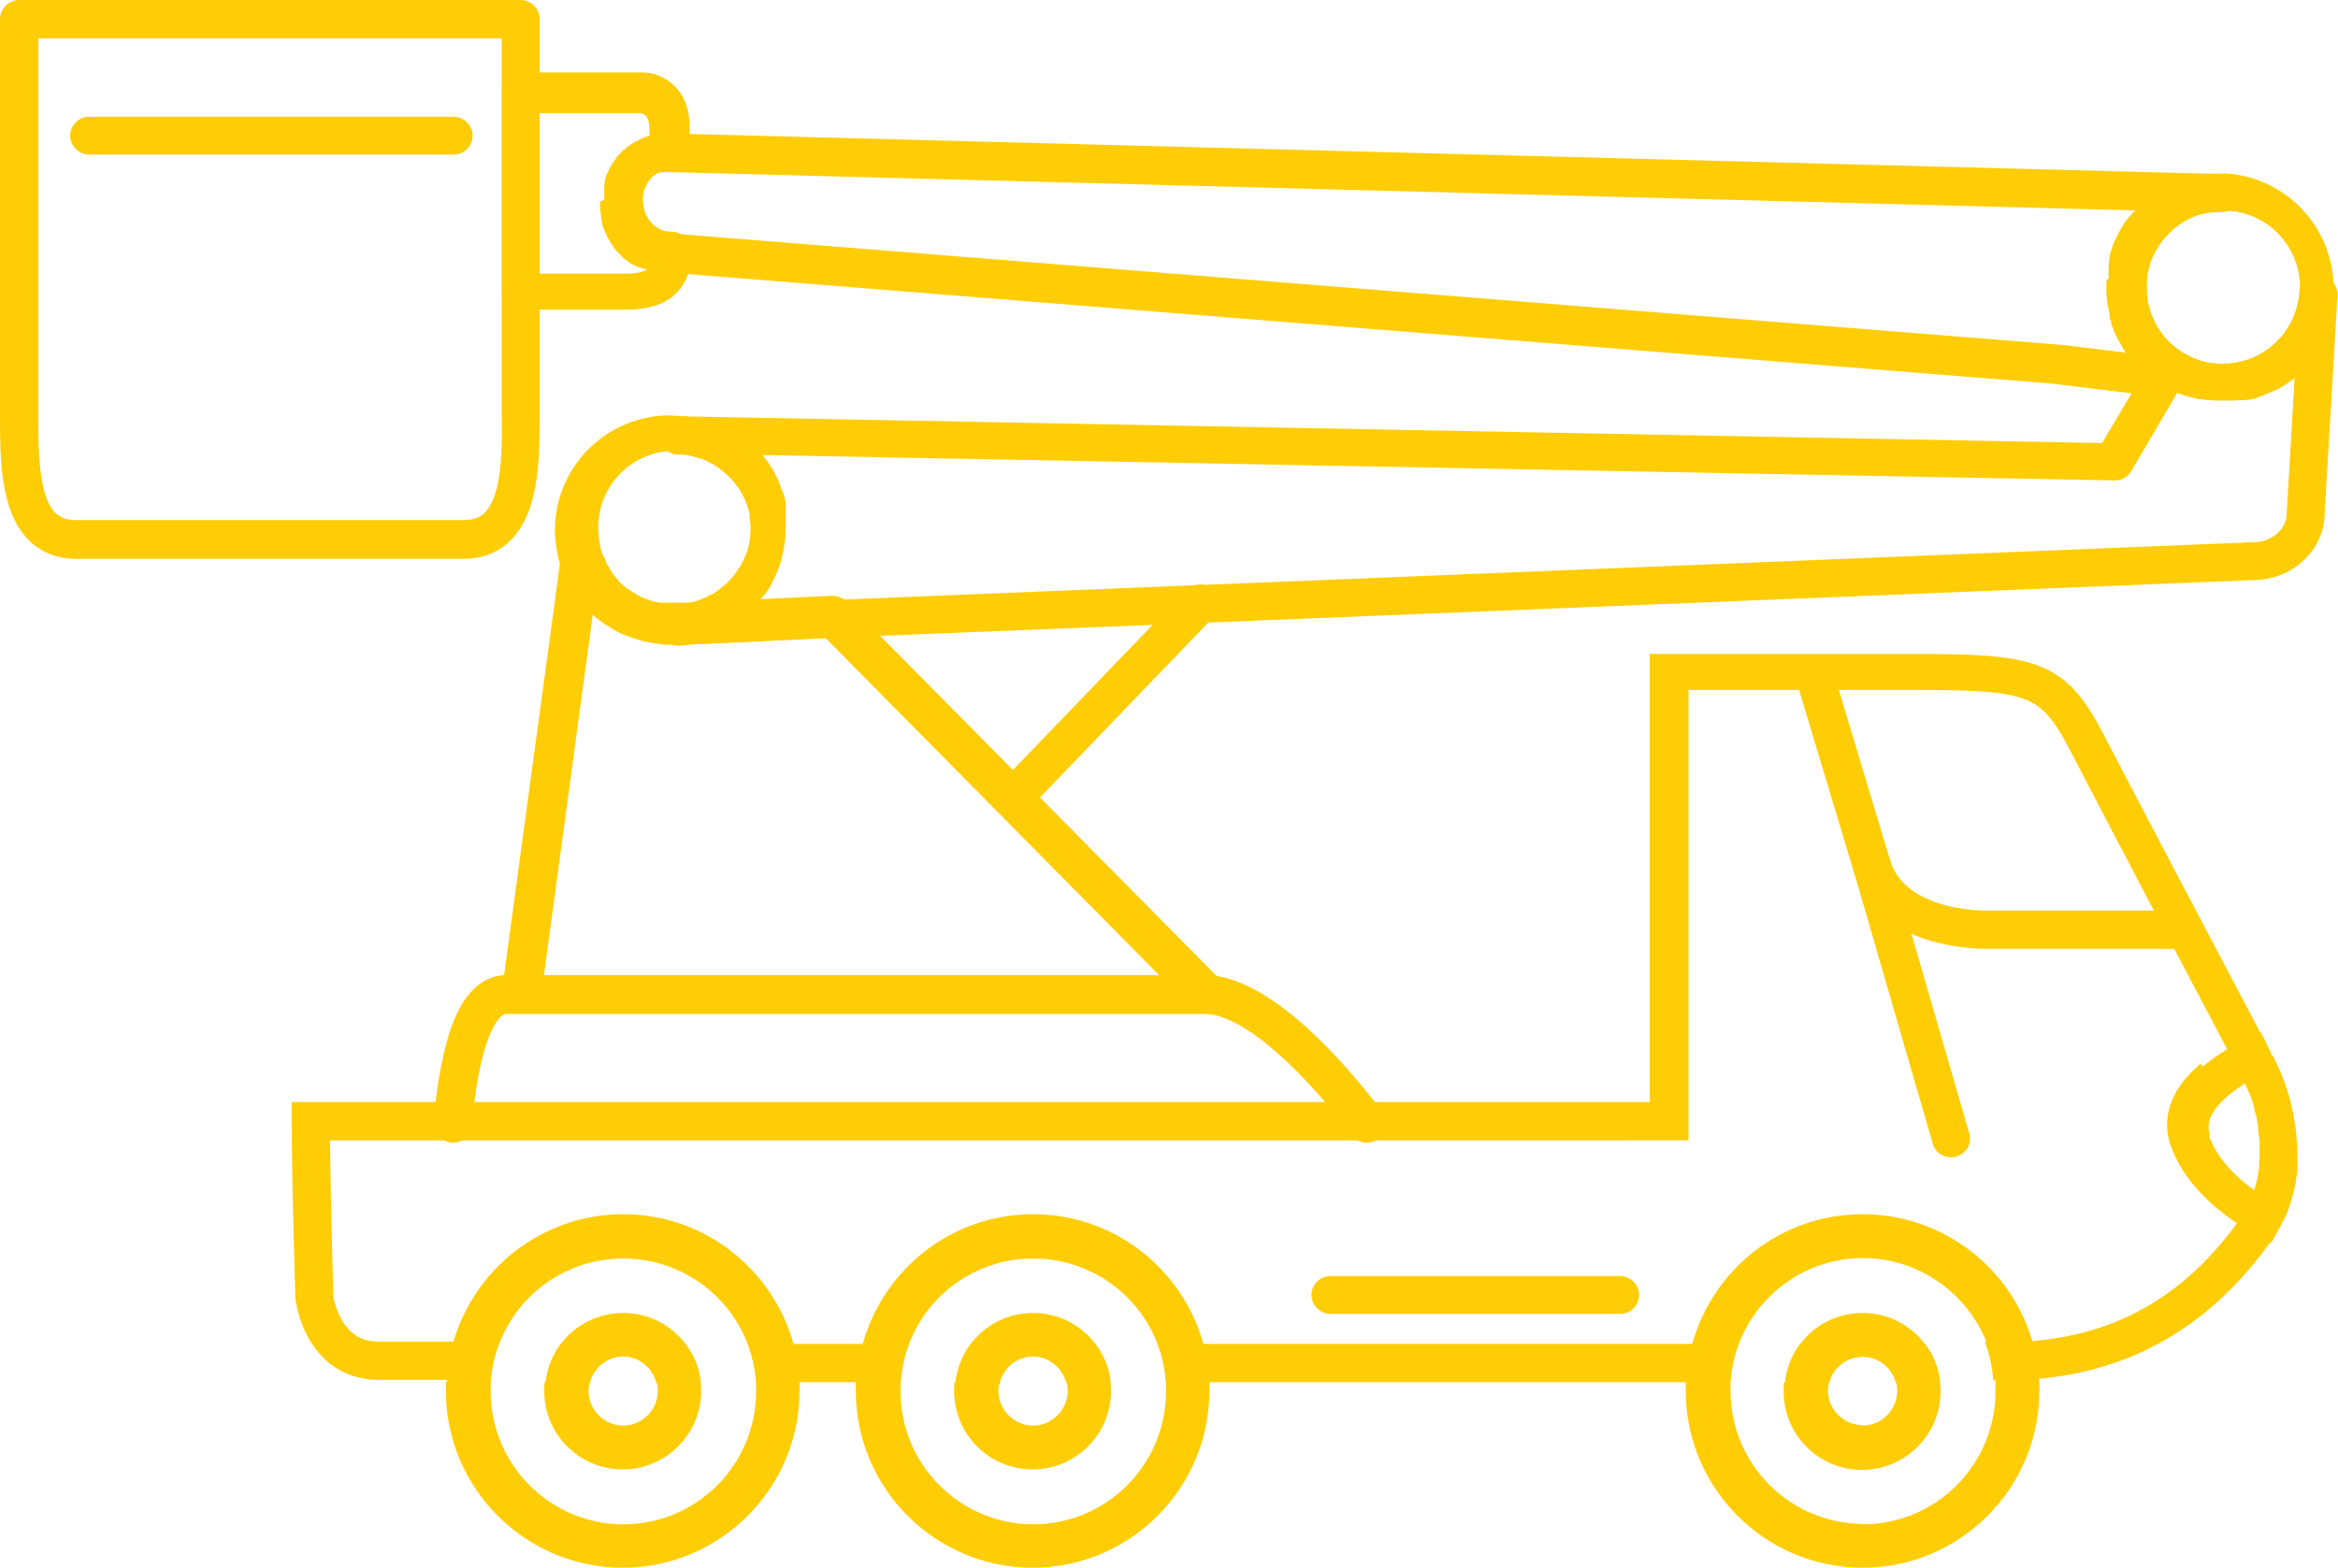
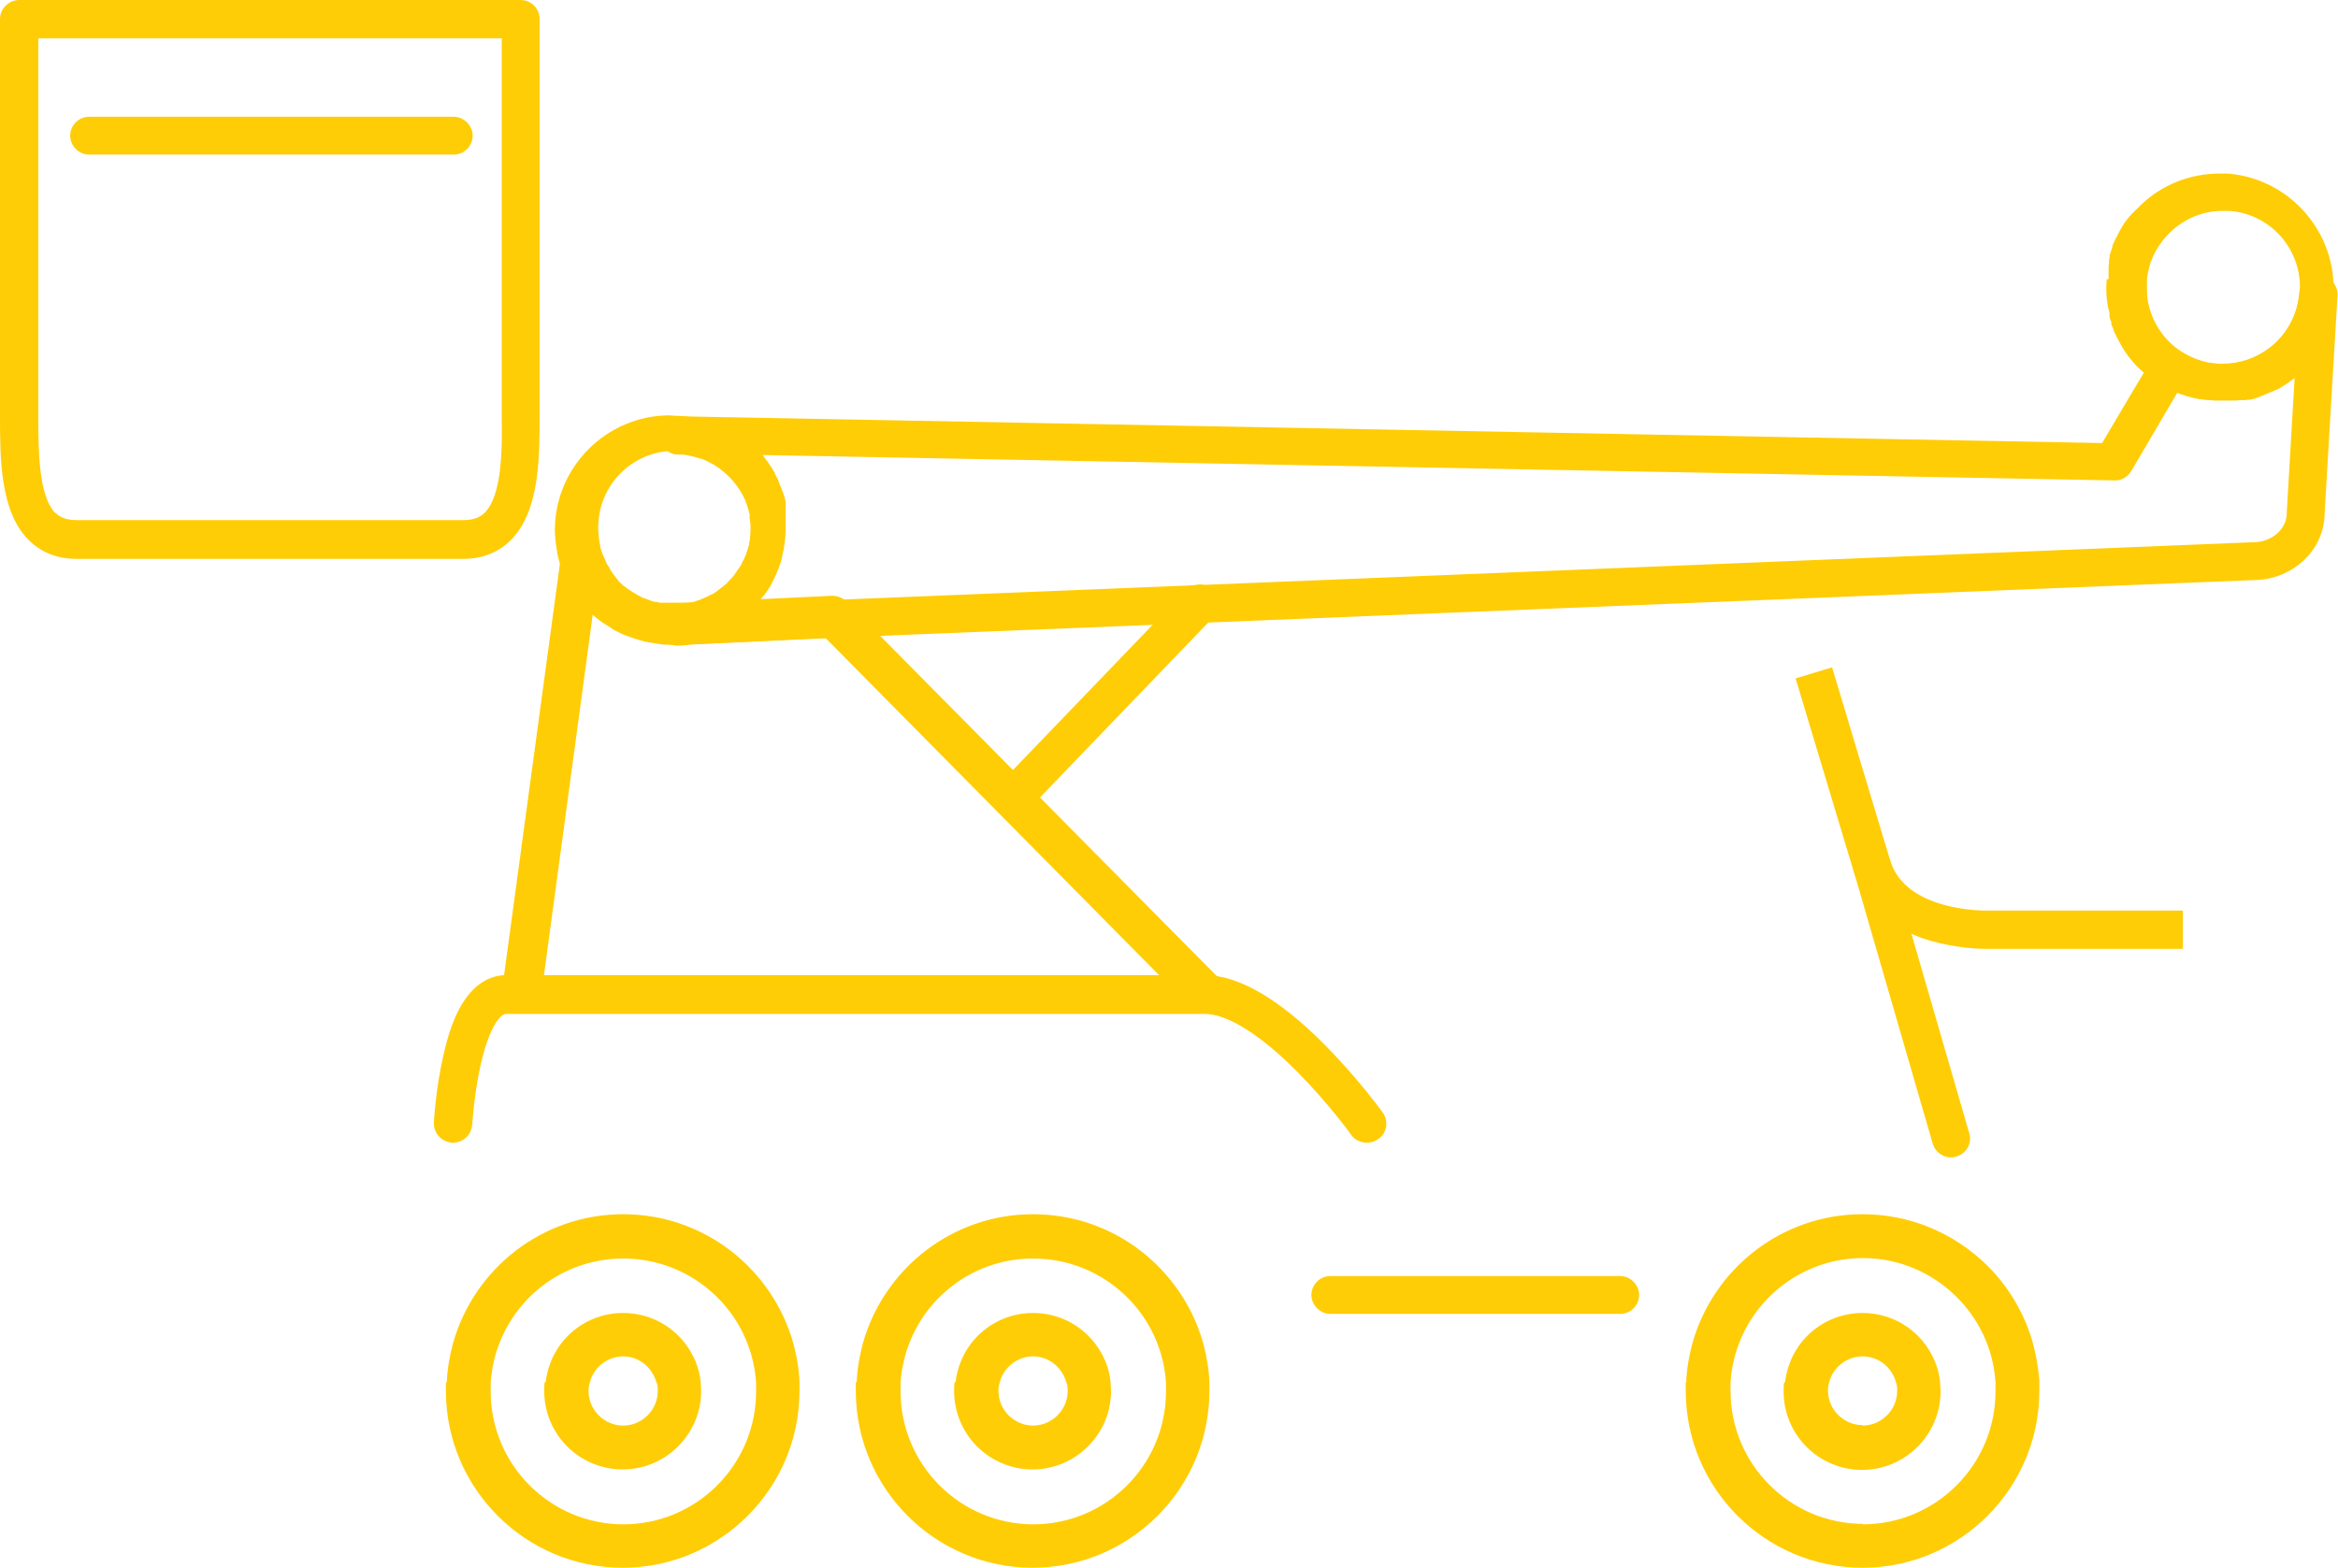
<svg xmlns="http://www.w3.org/2000/svg" id="Layer_2" data-name="Layer 2" viewBox="0 0 50.65 33.97">
  <defs>
    <style>      .cls-1 {        fill: #ffcd05;      }    </style>
  </defs>
  <g id="Layer_1-2" data-name="Layer 1">
    <g>
      <g>
        <path class="cls-1" d="M16.25,11.19c-.02-.08-.04-.17-.07-.25,0-.02-.02-.05-.03-.07,0,0,0,0,0-.01,0,0,0-.02-.01-.03-.14-.31-.37-.57-.66-.75-.02-.01-.04-.03-.07-.04-.07-.04-.14-.07-.21-.1,0,0-.02,0-.02,0-.12-.04-.24-.07-.37-.09-.04,0-.08,0-.12,0,0,0,0,0,0,0-.23,0-.4-.2-.4-.43,0-.22.19-.4.41-.4h0s0,0,0,0l30.84.58.65-1.1.27-.45.18-.31c.06-.1.15-.17.27-.19.11-.03.23,0,.32.06.2.13.41.22.64.26l.17.02s.08,0,.11,0c.74,0,1.4-.5,1.6-1.21.03-.11.05-.22.06-.33.02-.23.21-.4.44-.38.23.01.4.21.39.43,0,0,0,0,0,0l-.28,4.72c0,.8-.7,1.45-1.55,1.45l-22.65.92-1.2.05-5.96.24-.94.04h-.18s-3.04.15-3.04.15c0,0,0,0,0,0,0,0,0,0,0,0,0,0,0,0,0,0,0,0-.01,0-.02,0,0,0-.01,0-.02,0h0c-.22,0-.4-.19-.4-.41s.17-.39.38-.41c0,0,0,0,0,0h0s0,0,0,0h0s.04,0,.06,0c.03,0,.06,0,.09-.02.03,0,.06-.01.09-.02.02,0,.04-.01.06-.02,0,0,0,0,0,0,.07-.02.14-.05.2-.08.02,0,.04-.02.06-.03.02,0,.04-.02.06-.03,0,0,.02,0,.03-.01.02-.01.04-.02.06-.04.01,0,.03-.02.04-.03.02-.01.04-.03.06-.04,0,0,.02-.01.02-.02.03-.03.07-.05.1-.08.02-.01.03-.03.04-.04,0,0,0,0,0,0,0,0,.02-.01.02-.02.04-.04.08-.08.11-.12.01-.01.02-.03.03-.04,0,0,.01-.02.02-.03,0,0,.01-.02.02-.03.02-.03.05-.07.07-.1,0,0,.01-.02.02-.03.01-.02.02-.04.03-.06,0,0,0,0,0,0,0-.02.02-.04.03-.06.05-.1.08-.2.11-.3.03-.13.05-.27.05-.41,0-.09,0-.17-.02-.25,0-.02,0-.04-.01-.06ZM18.04,13l30.75-1.25s.01,0,.02,0c.4,0,.73-.28.73-.63,0,0,0-.02,0-.02l.17-2.91h0s-.08.06-.12.09c-.05.04-.11.07-.17.11,0,0,0,0,0,0-.04.03-.09.05-.14.07-.03.02-.06.03-.09.04-.02,0-.03.01-.05.02-.05.02-.1.04-.14.06-.02,0-.03.01-.05.02-.02,0-.03.01-.05.02-.02,0-.04.01-.06.02-.01,0-.03,0-.04.01,0,0,0,0,0,0-.02,0-.03,0-.05.01,0,0,0,0,0,0-.01,0-.03,0-.04,0-.02,0-.04,0-.06.01-.01,0-.02,0-.03,0-.01,0-.02,0-.03,0-.02,0-.03,0-.05,0-.03,0-.06,0-.09.01-.01,0-.02,0-.04,0-.03,0-.05,0-.08,0-.02,0-.03,0-.05,0-.03,0-.07,0-.1,0-.06,0-.12,0-.18,0,0,0-.01,0-.02,0l-.19-.02s-.01,0-.02,0c-.02,0-.04,0-.06-.01-.07-.01-.14-.03-.21-.05-.02,0-.04-.01-.06-.02-.02,0-.04-.01-.06-.02-.02,0-.04-.01-.06-.02,0,0,0,0,0,0-.02,0-.04-.02-.06-.02-.02,0-.04-.02-.06-.03,0,0-.02,0-.02,0l-1.01,1.72c-.08.13-.22.21-.37.2l-29.28-.55s0,0,0,0c.01.01.02.02.03.04,0,0,0,0,0,0,.01.01.02.03.03.04.01.02.02.03.04.05.02.03.04.06.06.09.02.03.04.06.06.09,0,.02.02.03.03.05,0,.01.02.03.02.04,0,0,0,0,0,.01,0,.01.02.03.02.04,0,.02.02.03.03.05,0,.02.02.03.02.05,0,0,0,0,0,0,0,.01.01.03.02.04,0,0,0,.01,0,.02,0,.01.01.03.02.04,0,.02.01.03.02.05,0,.02.01.03.02.05,0,.02.01.03.02.05.01.03.02.07.03.1.01.03.02.07.03.11,0,.01,0,.02,0,.04,0,.01,0,.02,0,.03,0,0,0,0,0,.01,0,.01,0,.03,0,.04,0,.01,0,.03,0,.04,0,.02,0,.04,0,.05,0,.02,0,.03,0,.05,0,.02,0,.03,0,.05,0,.01,0,.02,0,.03,0,.01,0,.02,0,.04,0,0,0,0,0,0,0,.01,0,.03,0,.04,0,0,0,0,0,.01,0,.02,0,.03,0,.05,0,.02,0,.03,0,.05,0,.02,0,.04,0,.06,0,.21-.03.41-.08.61,0,.02,0,.03-.01.05,0,.01,0,.02-.01.04,0,.02-.01.04-.02.05,0,.02-.01.04-.02.06,0,.02-.01.04-.02.06-.04.11-.09.21-.14.31-.02.04-.04.08-.07.12,0,.01-.02.03-.03.04,0,0,0,.01-.01.02,0,0,0,0,0,0,0,.01-.02.03-.03.04,0,0,0,0,0,0-.01.02-.02.04-.04.05-.01.02-.03.03-.04.05,0,0,0,0,0,0-.01.02-.03.03-.04.05l1.48-.07s0,0,0,0Z" />
        <path class="cls-1" d="M29.62,24.76c.08,0,.17-.03.24-.08.19-.13.23-.39.09-.58-.02-.03-.53-.73-1.24-1.45-1-1.01-1.88-1.52-2.61-1.52h-15.14c-.26,0-.64.11-.96.64-.16.27-.29.63-.39,1.08-.17.73-.21,1.44-.21,1.47-.01.23.16.42.39.44.23.01.42-.16.44-.39,0,0,.04-.68.19-1.33.18-.78.42-1.07.54-1.07h15.14c.49,0,1.21.45,2.02,1.27.66.67,1.15,1.34,1.15,1.35.08.11.21.17.34.17Z" />
        <path class="cls-1" d="M14.84,13.98s-.03,0-.04,0c-.05,0-.1,0-.16,0h.19s0,0,0,0ZM10.87,21.49l.05-.36,1.25-9.21v-.07c.04-.2.2-.35.41-.36.2,0,.38.13.42.33,0,.01,0,.03,0,.04,0,.02.01.04.02.06.01.04.02.08.04.11,0,.01.01.03.02.04.02.04.03.08.05.12,0,.02.02.03.03.05,0,.01.01.02.02.03.01.02.02.04.03.06.03.05.06.1.1.14,0,0,.01.02.02.03.01.02.03.04.04.05,0,0,.02.02.02.03,0,0,0,0,0,0,.01.02.03.03.05.05.03.03.05.05.08.07.02.01.03.03.05.04,0,0,.02.01.03.02.02.01.04.03.06.04,0,0,.02.01.03.02.05.03.1.06.15.09,0,0,.01,0,.02.01.03.01.05.03.08.04.01,0,.02,0,.03.01,0,0,.02,0,.03.01,0,0,.02,0,.03.01.05.02.09.03.14.05.01,0,.02,0,.03,0,.03,0,.07.02.1.02.01,0,.02,0,.03,0,.01,0,.02,0,.04,0,.01,0,.02,0,.03,0,.01,0,.03,0,.04,0,.01,0,.02,0,.04,0,.01,0,.03,0,.04,0,.01,0,.02,0,.03,0,0,0,.02,0,.03,0,0,0,.02,0,.02,0h.02c.05,0,.1,0,.16,0,0,0,0,0,0,0,0,0,0,0,0,0h0s0,0,0,0h.02s0,0,0,0l1.74-.08,1.48-.07c.12,0,.23.04.31.12l.66.67,2.91,2.94.58.59,3.79,3.83.11.11c.12.12.15.3.09.45-.06.15-.22.26-.38.26h-14.83c-.12,0-.23-.05-.31-.14-.08-.09-.11-.21-.1-.33ZM25.11,21.13l-7.22-7.3-3.04.14s0,0,0,0c0,0,0,0,0,0-.01,0-.03,0-.04,0-.05,0-.1,0-.16,0,0,0-.01,0-.02,0h0s-.04,0-.06,0c-.02,0-.04,0-.05,0,0,0-.02,0-.03,0-.01,0-.02,0-.03,0-.01,0-.02,0-.03,0-.06,0-.12-.01-.17-.02-.02,0-.04,0-.06-.01,0,0,0,0,0,0-.02,0-.04,0-.06-.01-.02,0-.04,0-.05-.01,0,0-.01,0-.02,0-.02,0-.03,0-.05-.01,0,0,0,0,0,0-.02,0-.04,0-.05-.01-.02,0-.04-.01-.07-.02-.02,0-.04-.01-.06-.02,0,0,0,0,0,0-.02,0-.04-.01-.06-.02-.02,0-.04-.01-.06-.02-.02,0-.04-.02-.06-.02-.04-.02-.08-.03-.11-.05-.04-.02-.08-.04-.12-.06-.01,0-.03-.02-.04-.03,0,0,0,0,0,0-.02-.01-.03-.02-.05-.03-.05-.03-.09-.06-.14-.09-.01,0-.02-.02-.03-.02-.01,0-.02-.02-.04-.03-.01,0-.02-.02-.04-.03-.04-.03-.08-.06-.12-.1-.01-.01-.03-.02-.04-.03-.01-.01-.02-.02-.03-.03,0,0-.01-.01-.02-.02-.01-.01-.02-.02-.03-.03l-1.07,7.91h13.36Z" />
        <path class="cls-1" d="M15.98,12.46s.05-.07.07-.1c-.02.04-.04.07-.07.1ZM14.62,9.01s0,0,0,0h.07s0,0,0,0c0,0,0,0,0,0,.64.03,1.24.3,1.69.76.03.03.06.07.09.1,0,0,0,0,0,0,.01.01.02.02.03.04,0,0,0,0,0,0,.01.01.02.03.03.04.01.02.02.03.04.05.02.03.04.06.06.09.02.03.04.06.06.09,0,.02.02.03.03.05,0,.01.02.03.02.04,0,0,0,0,0,.01,0,.01.02.03.02.04,0,.02.02.03.03.05,0,.02.02.03.02.05,0,0,0,0,0,0,0,.01.01.03.02.04,0,0,0,.01,0,.02,0,.01.01.03.02.04,0,.02.01.03.02.05,0,.02.01.03.02.05,0,.02.01.03.02.05.01.03.02.07.03.1.01.04.02.07.03.11,0,.01,0,.02,0,.04,0,.01,0,.02,0,.03,0,0,0,0,0,.01,0,.01,0,.03,0,.04,0,.01,0,.03,0,.04,0,.02,0,.04,0,.05,0,.02,0,.03,0,.05,0,.02,0,.03,0,.05,0,.01,0,.02,0,.03,0,.01,0,.02,0,.04,0,0,0,0,0,0,0,.01,0,.03,0,.04,0,0,0,0,0,.01,0,.02,0,.03,0,.05,0,.02,0,.03,0,.05,0,.02,0,.04,0,.06,0,.21-.03.41-.08.61,0,.02,0,.03-.01.05,0,.01,0,.02-.01.04,0,.02-.01.04-.02.05,0,.02-.01.04-.02.06,0,.02-.01.04-.02.06-.01.03-.02.06-.04.09-.03.07-.07.15-.1.22-.02.04-.04.08-.07.12,0,.01-.02.03-.03.04,0,0,0,.01-.01.02,0,0,0,0,0,0,0,.01-.02.03-.03.04,0,0,0,0,0,0-.01.02-.02.04-.04.05-.01.02-.03.03-.04.05,0,0,0,0,0,0-.01.02-.03.03-.04.05h0c-.41.5-1.01.84-1.68.91,0,0-.01,0-.02,0,0,0,0,0,0,0,0,0,0,0,0,0,0,0,0,0,0,0,0,0,0,0,0,0h-.19s-.01,0-.02,0h0s-.04,0-.06,0c-.02,0-.04,0-.05,0,0,0-.02,0-.03,0-.01,0-.02,0-.03,0-.01,0-.02,0-.03,0-.06,0-.12-.01-.17-.02-.02,0-.04,0-.06-.01,0,0,0,0,0,0-.02,0-.04,0-.06-.01-.02,0-.04,0-.05-.01,0,0-.01,0-.02,0-.02,0-.03,0-.05-.01,0,0,0,0,0,0-.02,0-.04,0-.05-.01-.02,0-.04-.01-.07-.02-.02,0-.04-.01-.06-.02,0,0,0,0,0,0-.02,0-.04-.01-.06-.02-.02,0-.04-.01-.06-.02-.02,0-.04-.02-.06-.02-.04-.02-.08-.03-.11-.05-.04-.02-.08-.04-.12-.06-.01,0-.03-.02-.04-.03,0,0,0,0,0,0-.02-.01-.03-.02-.05-.03-.05-.03-.09-.06-.14-.09-.01,0-.02-.02-.03-.02-.01,0-.02-.02-.04-.03-.01,0-.02-.02-.04-.03-.04-.03-.08-.06-.12-.1-.01-.01-.03-.02-.04-.03-.01-.01-.02-.02-.03-.03,0,0-.01-.01-.02-.02-.01-.01-.02-.02-.03-.03-.32-.33-.55-.75-.65-1.23,0-.02,0-.05-.01-.07-.02-.14-.04-.28-.04-.42,0-1.37,1.12-2.49,2.49-2.49ZM13.01,11.88s.01.04.02.06c.01.04.02.08.04.11,0,.01.01.03.02.04.02.04.03.08.05.12,0,.02.02.03.03.05,0,.01.01.02.02.03.01.02.02.04.03.06.03.05.06.1.1.14,0,0,.01.02.02.03.01.02.03.04.04.05,0,0,.02.02.02.03,0,0,0,0,0,0,.01.02.03.03.05.05.03.03.05.05.08.07.02.01.03.03.05.04,0,0,.02.01.03.02.02.01.04.03.06.04,0,0,.02.01.03.02.05.03.1.06.15.09,0,0,.01,0,.02.01.03.01.05.03.08.04.01,0,.02,0,.03.01,0,0,.02,0,.03.01,0,0,.02,0,.03.01.05.02.09.03.14.05.01,0,.02,0,.03,0,.03,0,.07.02.1.02.01,0,.02,0,.03,0,.01,0,.02,0,.04,0,.01,0,.02,0,.03,0,.01,0,.03,0,.04,0,.01,0,.02,0,.04,0,.01,0,.03,0,.04,0,.01,0,.02,0,.03,0,0,0,.02,0,.03,0,0,0,.02,0,.02,0h.18s0,0,0,0h0s.04,0,.06,0c.03,0,.06,0,.09-.02.03,0,.06-.01.09-.02.02,0,.04-.01.06-.02,0,0,0,0,0,0,.07-.02.14-.05.2-.08.02,0,.04-.02.06-.03.02,0,.04-.02.06-.03,0,0,.02,0,.03-.01.02-.01.04-.02.06-.04.01,0,.03-.02.04-.03.02-.01.04-.03.06-.04l.02-.02s.07-.05.1-.08c.02-.01.03-.03.04-.04,0,0,0,0,0,0,0,0,.01-.01.02-.02.04-.04.08-.08.11-.12.01-.01.02-.03.03-.04,0,0,.01-.02.02-.03,0,0,.01-.02.02-.03.02-.03.05-.07.07-.1,0,0,.01-.02.02-.03.01-.02.02-.04.03-.06,0,0,0,0,0,0,0-.02.02-.04.03-.06.05-.1.08-.2.11-.3.03-.13.05-.27.05-.41,0-.09,0-.17-.02-.25,0-.02,0-.04-.01-.06-.02-.08-.04-.17-.07-.25,0-.02-.02-.05-.03-.07,0,0,0,0,0-.01,0,0,0-.02-.01-.03-.14-.31-.37-.57-.66-.75-.02-.01-.04-.03-.07-.04-.07-.04-.14-.07-.21-.1,0,0-.02,0-.02,0-.12-.04-.24-.07-.37-.09-.04,0-.08,0-.12,0h-.07c-.91,0-1.65.74-1.65,1.66,0,.11.01.22.03.33,0,.01,0,.03,0,.04Z" />
        <path class="cls-1" d="M14.62,13.99h0c.08,0,.16,0,.23-.01.22-.02.39-.22.38-.44-.02-.22-.21-.4-.43-.39h-.19c-.22.02-.4.2-.4.42s.19.41.41.41Z" />
        <g>
          <g>
-             <path class="cls-1" d="M13.09,4.33s0-.03,0-.04c0-.01,0-.02,0-.03,0-.02,0-.03,0-.05,0-.01,0-.02,0-.03,0-.01,0-.03,0-.04,0-.01,0-.02,0-.03,0-.01,0-.02,0-.04,0-.01,0-.02,0-.04,0-.02,0-.04.01-.06,0-.01,0-.02,0-.03,0,0,0-.01,0-.02,0-.01,0-.02.01-.03,0-.01,0-.03.01-.04,0-.01,0-.02.01-.03,0-.03.02-.05.03-.07,0-.02.02-.04.02-.05.02-.05.05-.09.07-.13,0-.01.01-.02.02-.03,0-.01.01-.02.02-.03,0-.01.02-.03.03-.04,0-.01.02-.02.02-.03,0,0,0,0,0-.01.01-.01.02-.03.03-.04.01-.01.02-.03.04-.04,0,0,0,0,0,0,.01-.01.02-.02.03-.03,0,0,0,0,.01-.01.02-.03.05-.05.08-.07,0,0,0,0,0,0,.01-.01.03-.03.04-.04.01-.01.03-.02.05-.04.02-.01.03-.02.05-.03.03-.02.06-.04.09-.06,0,0,0,0,.01,0,.02,0,.03-.02.05-.03.02,0,.03-.02.05-.03.02,0,.03-.01.05-.02,0,0,0,0,0,0,.04-.01.07-.03.11-.04.13-.04.27-.06.41-.06h0s.01,0,.02,0h.08s.31.01.31.01l33.25.87h.01c.23,0,.41.2.4.42,0,.23-.19.41-.42.41-.08,0-.15,0-.23.01-.6.07-1.11.48-1.34,1.03,0,.02-.02.05-.03.07,0,.01,0,.02-.01.04,0,.02-.02.05-.02.08-.03.1-.05.21-.05.31,0,.14,0,.28.02.41.08.44.33.83.7,1.08.18.12.24.37.12.55l-.13.21s-.07.09-.11.12c-.07.05-.16.08-.25.08-.02,0-.03,0-.05,0l-.63-.08-1.64-.2-29.64-2.38-.41-.03c-.16,0-.31-.03-.45-.08-.03,0-.05-.02-.08-.03,0,0-.01,0-.02,0-.01,0-.03-.01-.04-.02,0,0-.01,0-.02,0-.02-.01-.05-.03-.07-.04,0,0-.02,0-.02-.01-.02,0-.03-.02-.05-.03-.01,0-.02-.02-.04-.03,0,0,0,0,0,0-.01-.01-.03-.02-.04-.03,0,0,0,0,0,0-.01,0-.03-.02-.04-.03,0,0,0,0-.01-.01-.01,0-.02-.02-.03-.03-.01,0-.02-.02-.03-.03,0,0,0,0-.01-.01-.01-.01-.03-.03-.04-.04,0,0-.02-.02-.03-.03,0,0-.01-.01-.02-.02-.01-.01-.02-.03-.03-.04-.01-.01-.02-.03-.03-.04-.01-.02-.02-.03-.03-.05,0,0-.01-.02-.02-.02-.01-.02-.02-.04-.03-.06,0-.01-.02-.03-.03-.04,0,0,0-.02-.01-.02,0-.01-.02-.03-.02-.04,0-.02-.02-.04-.03-.06,0-.02-.01-.03-.02-.05,0-.01-.01-.03-.02-.04,0,0,0-.02-.01-.03-.01-.03-.02-.07-.03-.11,0-.01,0-.02,0-.04,0-.02-.01-.05-.02-.07,0-.01,0-.02,0-.04,0-.05-.01-.1-.02-.15,0-.01,0-.02,0-.03,0-.02,0-.03,0-.05,0-.01,0-.03,0-.04s0-.03,0-.04ZM14.53,5.06s.01,0,.02,0c0,0,.02,0,.02,0l30.06,2.41s.01,0,.02,0l1.47.18s0-.01-.01-.02c-.01-.02-.02-.03-.03-.05-.01-.02-.02-.03-.03-.05-.04-.07-.08-.14-.12-.22,0-.01-.01-.03-.02-.04,0-.01-.01-.03-.02-.04,0-.01-.01-.03-.02-.04,0,0,0-.02,0-.02,0-.02-.01-.03-.02-.05,0,0,0,0,0,0,0-.01-.01-.03-.02-.04,0-.01,0-.02-.01-.03,0,0,0-.02,0-.03,0-.01,0-.03-.01-.04,0,0,0,0,0,0,0-.02-.01-.03-.02-.05,0-.02,0-.03-.01-.05,0,0,0,0,0,0,0-.01,0-.03,0-.04,0-.01,0-.02,0-.03,0-.04-.02-.08-.03-.12-.04-.2-.05-.41-.03-.62,0-.03,0-.06,0-.08,0-.01,0-.02,0-.03,0-.02,0-.04,0-.05,0-.01,0-.03,0-.04,0-.01,0-.03,0-.04,0-.01,0-.03,0-.04,0-.02,0-.04.01-.05,0-.01,0-.03,0-.04,0-.01,0-.02,0-.04,0-.01,0-.03.01-.04,0,0,0-.02,0-.03,0-.01,0-.02,0-.03.02-.06.04-.12.06-.18,0-.01,0-.03.01-.04,0-.02.01-.04.02-.05,0-.01.01-.03.02-.04,0,0,0-.02.01-.03.06-.12.12-.24.19-.35,0-.01.02-.03.03-.04,0-.01.02-.03.03-.04,0,0,0,0,.01-.01,0,0,.01-.02.02-.03.02-.03.04-.05.07-.08,0-.01.02-.02.03-.03.01-.01.02-.03.04-.04.01-.01.02-.03.04-.04l-31.75-.83s0,0,0,0h-.08s-.04,0-.06,0c0,0,0,0,0,0,0,0-.02,0-.03,0,0,0-.02,0-.03,0,0,0,0,0,0,0,0,0-.02,0-.02,0,0,0-.02,0-.03,0-.02,0-.04.01-.06.02,0,0-.02,0-.03.01,0,0-.02.01-.03.02-.04.02-.07.05-.1.08,0,0,0,0-.01.01-.03.03-.05.06-.08.1,0,0-.01.02-.02.03-.01.02-.02.04-.03.06,0,.02-.02.04-.03.06-.02.05-.03.11-.04.16,0,0,0,.02,0,.03,0,.02,0,.05,0,.07,0,.38.27.68.61.68Z" />
            <path class="cls-1" d="M45.68,6.05s0-.06,0-.08c0-.01,0-.02,0-.03,0-.02,0-.04,0-.05,0-.01,0-.03,0-.04,0-.01,0-.03,0-.04,0-.01,0-.03,0-.04,0-.02,0-.04.01-.05,0-.01,0-.03,0-.04,0-.01,0-.02,0-.04,0-.01,0-.03.01-.04,0,0,0-.02,0-.03,0-.01,0-.02,0-.03.02-.06.04-.12.06-.18,0-.01,0-.03.01-.04,0-.02.01-.04.02-.05,0-.01.01-.03.02-.04,0,0,0-.02.01-.03.06-.12.12-.24.19-.35,0-.01.02-.03.03-.04,0-.01.02-.03.03-.04,0,0,0,0,.01-.01,0,0,.01-.02.02-.03.02-.03.04-.05.07-.08,0-.01.02-.02.03-.03.01-.01.02-.03.04-.04.01-.01.02-.03.04-.04.04-.04.08-.08.12-.12.46-.43,1.06-.66,1.69-.66.01,0,.02,0,.03,0h0s.03,0,.05,0c0,0,0,0,0,0h.08s0,0,0,0c1.36.1,2.39,1.29,2.3,2.65,0,0,0,0,0,.01-.01.17-.04.33-.09.49-.14.52-.45.96-.85,1.27-.04.03-.08.06-.12.09-.05.04-.11.07-.17.11,0,0,0,0,0,0-.04.03-.09.05-.14.07-.03.02-.06.03-.09.04-.02,0-.03.01-.05.02-.05.02-.1.04-.14.06-.02,0-.03.01-.05.02-.02,0-.03.01-.05.02-.02,0-.04.01-.06.02-.01,0-.03,0-.04.01,0,0,0,0,0,0-.02,0-.03,0-.05.01,0,0,0,0,0,0-.01,0-.03,0-.04,0-.02,0-.04,0-.06.01-.01,0-.02,0-.03,0-.01,0-.02,0-.03,0-.02,0-.03,0-.05,0-.03,0-.06,0-.09.01-.01,0-.02,0-.04,0-.03,0-.05,0-.08,0-.02,0-.03,0-.05,0-.03,0-.07,0-.1,0-.06,0-.12,0-.18,0,0,0-.01,0-.02,0l-.19-.02s-.01,0-.02,0c-.02,0-.04,0-.06-.01-.07-.01-.14-.03-.21-.05-.02,0-.04-.01-.06-.02-.02,0-.04-.01-.06-.02-.02,0-.04-.01-.06-.02,0,0,0,0,0,0-.02,0-.04-.02-.06-.02-.02,0-.04-.02-.06-.03,0,0-.02,0-.02,0,0,0-.02,0-.03-.01-.12-.06-.24-.12-.36-.2-.11-.07-.21-.16-.31-.25-.13-.12-.25-.26-.35-.41-.01-.02-.02-.03-.03-.05-.01-.02-.02-.03-.03-.05-.04-.07-.08-.14-.12-.22,0-.01-.01-.03-.02-.04,0-.01-.01-.03-.02-.04,0-.01-.01-.03-.02-.04,0,0,0-.02,0-.02,0-.02-.01-.03-.02-.05,0,0,0,0,0,0,0-.01-.01-.03-.02-.04,0-.01,0-.02-.01-.03,0,0,0-.02,0-.03,0-.01,0-.03-.01-.04,0,0,0,0,0,0,0-.02-.01-.03-.02-.05,0-.02,0-.03-.01-.05,0,0,0,0,0,0,0-.01,0-.03,0-.04,0-.01,0-.02,0-.03,0-.04-.02-.08-.03-.12-.04-.2-.05-.41-.03-.62ZM47.88,7.86l.17.02s.08,0,.11,0c.74,0,1.4-.5,1.6-1.21.03-.11.05-.22.06-.33.07-.91-.62-1.71-1.53-1.77h-.08s-.02,0-.02,0c-.08,0-.15,0-.23.01-.6.07-1.11.48-1.34,1.03,0,.02-.02.05-.03.07,0,.01,0,.02-.01.04,0,.02-.02.05-.02.08-.03.1-.05.21-.05.31,0,.14,0,.28.02.41.08.44.33.83.7,1.08.2.13.41.22.64.26Z" />
          </g>
-           <path class="cls-1" d="M11.28,1.57h2.64c.07,0,.31.01.54.17.22.14.48.44.48,1.02v.52c0,.23-.19.41-.41.41,0,0,0,0,0,0-.02,0-.04,0-.06,0,0,0,0,0,0,0,0,0-.02,0-.03,0,0,0-.02,0-.03,0,0,0,0,0,0,0,0,0-.02,0-.02,0,0,0-.02,0-.03,0-.02,0-.04.01-.06.02,0,0-.02,0-.03.01,0,0-.02.01-.03.02-.04.02-.07.05-.1.08,0,0,0,0-.01.01-.03.03-.05.06-.08.1,0,0-.01.02-.02.03-.01.02-.02.04-.03.06,0,.02-.02.04-.03.06-.02.05-.03.11-.04.16,0,0,0,.02,0,.03,0,.02,0,.05,0,.07,0,.38.27.68.61.68,0,0,.01,0,.02,0,0,0,.02,0,.02,0,.21.02.37.2.37.41v.16c0,.05,0,.16-.03.29-.03.13-.1.28-.22.42-.24.28-.63.41-1.14.41h-2.28c-.23,0-.41-.19-.41-.41V1.98c0-.23.19-.41.41-.41ZM11.69,5.93h1.87c.24,0,.42-.05.51-.12,0,0,0,0,0,0-.03,0-.05-.02-.08-.03,0,0-.01,0-.02,0-.01,0-.03-.01-.04-.02,0,0-.01,0-.02,0-.02-.01-.05-.03-.07-.04,0,0-.02,0-.02-.01-.02,0-.03-.02-.05-.03-.01,0-.02-.02-.04-.03,0,0,0,0,0,0-.01-.01-.03-.02-.04-.03,0,0,0,0,0,0-.01,0-.03-.02-.04-.03,0,0,0,0-.01-.01-.01,0-.02-.02-.03-.03-.01,0-.02-.02-.03-.03,0,0,0,0-.01-.01-.01-.01-.03-.03-.04-.04,0,0-.02-.02-.03-.03,0,0-.01-.01-.02-.02-.01-.01-.02-.03-.03-.04-.01-.01-.02-.03-.03-.04-.01-.02-.02-.03-.03-.05,0,0-.01-.02-.02-.02-.01-.02-.02-.04-.03-.06,0-.01-.02-.03-.03-.04,0,0,0-.02-.01-.02,0-.01-.02-.03-.02-.04,0-.02-.02-.04-.03-.06,0-.02-.01-.03-.02-.05,0-.01-.01-.03-.02-.04,0,0,0-.02-.01-.03-.01-.03-.02-.07-.03-.11,0-.01,0-.02,0-.04,0-.02-.01-.05-.02-.07,0-.01,0-.02,0-.04,0-.05-.01-.1-.02-.15,0-.01,0-.02,0-.03,0-.02,0-.03,0-.05,0-.01,0-.03,0-.04s0-.03,0-.04c0-.01,0-.03,0-.04,0-.01,0-.02,0-.03,0-.02,0-.03,0-.05,0-.01,0-.02,0-.03,0-.01,0-.03,0-.04,0-.01,0-.02,0-.03,0-.01,0-.02,0-.04,0-.01,0-.02,0-.04,0-.02,0-.04.01-.06,0-.01,0-.02,0-.03,0,0,0-.01,0-.02,0-.01,0-.02.01-.03,0-.01,0-.03.01-.04,0-.01,0-.02.01-.03,0-.03.02-.05.03-.07,0-.02.02-.04.02-.05.02-.05.05-.09.07-.13,0-.01.01-.02.02-.03,0-.01.01-.02.02-.03,0-.01.02-.03.03-.04,0-.01.02-.02.02-.03,0,0,0,0,0-.01.01-.01.02-.03.03-.04.01-.01.02-.03.04-.04,0,0,0,0,0,0,.01-.01.02-.02.03-.03,0,0,0,0,.01-.01.02-.02.05-.05.08-.07,0,0,0,0,0,0,.01-.01.03-.03.04-.04.01-.01.03-.02.05-.04.02-.01.03-.02.05-.03.03-.02.06-.04.09-.06,0,0,0,0,.01,0,.02,0,.03-.02.05-.03.02,0,.03-.02.05-.03.02,0,.03-.01.05-.02,0,0,0,0,0,0,.04-.01.07-.03.11-.04v-.17c0-.23-.07-.35-.2-.36h-2.22v3.54Z" />
          <path class="cls-1" d="M0,9c0-.05,0-.1,0-.15V.41C0,.19.19,0,.42,0h10.86c.23,0,.41.19.41.41v8.59c0,.92,0,2.07-.62,2.7-.27.27-.62.41-1.04.41H1.66c-.42,0-.77-.14-1.04-.41C0,11.08,0,9.93,0,9ZM1.2,11.11c.07.07.19.16.46.16h8.38c.26,0,.39-.09.46-.16.38-.38.38-1.38.37-2.11,0-.05,0-.1,0-.15V.83H.83v8.18c0,.73,0,1.73.37,2.11Z" />
          <path class="cls-1" d="M1.93,3.35h7.9c.23,0,.41-.19.41-.41s-.19-.41-.41-.41H1.93c-.23,0-.41.19-.41.41s.19.41.41.41Z" />
        </g>
        <path class="cls-1" d="M21.97,17.68c.11,0,.22-.04.3-.13l4.02-4.18c.16-.17.15-.43-.01-.59-.17-.16-.43-.15-.59.01l-4.02,4.18c-.16.17-.15.43.01.59.08.08.18.12.29.12Z" />
      </g>
      <g>
-         <path class="cls-1" d="M39,29.12h2.7c.18.23.3.52.33.83h-.96c-.09-.32-.38-.55-.72-.55s-.64.24-.72.55h-.96c.04-.31.15-.59.33-.83ZM37,29.12h.66c-.1.26-.16.54-.18.83h-.48s-11.74,0-11.74,0c-.02-.29-.08-.57-.18-.83h11.92ZM19.69,29.12c-.1.26-.16.54-.18.83h-3.13c-.02-.29-.08-.57-.18-.83h3.49ZM21.03,29.12h2.7c.18.24.3.52.33.83h-.96c-.09-.32-.38-.56-.72-.56s-.64.24-.72.56h-.96c.04-.31.15-.59.33-.83ZM12.15,29.12h2.7c.18.24.3.52.33.83h-.96c-.09-.32-.38-.56-.72-.56s-.64.24-.72.56h-.96c.04-.31.15-.59.33-.83ZM35.74,23.93v-9.76h5.68c1.25,0,2.11.02,2.73.25.68.26,1.03.74,1.42,1.49.6,1.16,2.68,5.11,3.4,6.47l.09.18s.01.03.02.04l.03.06s.02.03.02.04v.02s.02.03.03.04c.01.02.02.05.03.07v.03s.02.02.03.02c0,.01.01.02.02.03,0,0,0,0,0,0,0,0,0,0,0,0h0s0,0,0,0c0,0,0,0,0,0,0,0,0,0,0,0,0,0,0,.01.01.02,0,0,0,0,0,0,.01.02.03.05.04.08,0,.01.01.02.02.04,0,.01.01.03.02.04,0,.01.01.03.02.04,0,.02.02.04.02.05,0,.01.01.03.02.05.04.09.08.2.12.31,0,.02.02.05.02.07.02.05.03.1.05.15,0,.03.02.05.02.08t0,0s.02.05.02.08c0,.01,0,.03.01.04,0,.03.01.06.02.09,0,.01,0,.03.01.04,0,.03.01.06.02.09,0,.02,0,.03,0,.05,0,.03.01.06.02.09,0,.03.01.06.02.09,0,.03,0,.06.01.1,0,.03,0,.06.01.1,0,.02,0,.04,0,.05.01.12.02.24.02.36,0,.07,0,.15,0,.23,0,.03,0,.05,0,.08,0,0,0,0,0,0,0,.05,0,.1-.02.16,0,.03,0,.05-.01.08,0,0,0,0,0,0,0,.02,0,.05-.01.07-.02.13-.06.27-.1.4,0,.01,0,.02-.01.03-.01.04-.03.08-.04.12,0,.01,0,.02-.01.04-.01.03-.02.06-.04.09,0,.01-.01.02-.02.04-.03.07-.07.15-.11.22h0c-.06.12-.13.23-.21.34,0,0,0,0,0,0-.64.89-1.38,1.59-2.22,2.08-.84.5-1.79.79-2.83.88-.15.01-.3.02-.46.03h-.49c-.02-.29-.08-.57-.18-.83h.66c.11,0,.23,0,.34-.02,1.84-.14,3.3-.97,4.45-2.54.02-.03.04-.06.06-.08.06-.08.11-.16.16-.25.07-.13.13-.27.17-.41,0,0,0,0,0,0,0-.01,0-.03.01-.04,0-.03.02-.06.03-.1,0-.02,0-.03.01-.05.01-.05.02-.09.03-.14,0-.05.01-.09.02-.14,0-.06,0-.12.01-.18,0-.01,0-.03,0-.04,0,0,0-.02,0-.03,0-.04,0-.07,0-.11h0s0-.04,0-.06c0-.01,0-.03,0-.04,0-.01,0-.03,0-.04,0,0,0,0,0-.01,0-.02,0-.04,0-.06,0-.05,0-.09-.02-.14,0-.01,0-.03,0-.04,0-.03,0-.06-.01-.08,0-.01,0-.02,0-.04,0-.02,0-.04-.01-.06,0-.02,0-.04-.01-.06,0-.02,0-.04-.01-.07,0-.02,0-.04-.01-.06-.02-.07-.04-.13-.05-.2,0-.02-.01-.04-.02-.07,0-.02-.01-.04-.02-.06-.01-.04-.03-.08-.04-.12,0-.01-.01-.03-.02-.04,0-.02-.02-.05-.03-.07-.03-.08-.06-.14-.09-.2-.05-.1-.08-.16-.08-.16l-.11-.21c-.04-.08-.11-.21-.19-.36-.26-.49-.68-1.29-1.15-2.18-.14-.27-.29-.55-.44-.83-.73-1.39-1.48-2.82-1.8-3.44-.35-.68-.59-.95-.98-1.1-.45-.17-1.11-.2-2.43-.2h-4.85v9.76H7.15c.01,1.36.07,3.15.07,3.35,0,.06.05.31.19.55.18.31.44.46.79.46h2.61c-.1.26-.16.54-.18.83h-2.42c-.66,0-1.2-.32-1.53-.91-.23-.41-.27-.81-.28-.85h0s0-.03,0-.03c0-.02-.08-2.35-.08-3.82v-.41h29.42Z" />
        <path class="cls-1" d="M42.99,20.56s.03,0,.04,0h4.26v-.83h-4.27s-1.73.03-2.07-1.08c-.43-1.42-1.25-4.16-1.26-4.19l-.79.24s.83,2.77,1.26,4.19c.22.73.8,1.25,1.68,1.5.53.15,1.01.17,1.16.17Z" />
        <g>
          <path class="cls-1" d="M18.56,29.95c.01-.29.06-.56.13-.83.45-1.62,1.93-2.81,3.69-2.81s3.24,1.19,3.69,2.81c.07.27.12.54.13.83,0,.06,0,.13,0,.19,0,2.11-1.72,3.83-3.83,3.83s-3.83-1.72-3.83-3.83c0-.06,0-.13,0-.19ZM22.38,33.03c1.59,0,2.88-1.29,2.88-2.88,0-.07,0-.13,0-.19-.02-.29-.08-.57-.18-.83-.41-1.09-1.47-1.86-2.7-1.86s-2.28.77-2.69,1.86c-.1.26-.16.54-.18.83,0,.06,0,.13,0,.19,0,1.59,1.29,2.88,2.88,2.88Z" />
          <path class="cls-1" d="M20.7,29.95c.04-.31.15-.59.33-.83.31-.41.8-.67,1.35-.67s1.04.26,1.35.67c.18.24.3.52.33.83,0,.06.01.13.01.19,0,.93-.76,1.7-1.7,1.7s-1.7-.76-1.7-1.7c0-.07,0-.13.01-.19ZM22.38,30.89c.41,0,.75-.34.75-.75,0-.07,0-.13-.03-.19-.09-.32-.38-.56-.72-.56s-.64.24-.72.56c-.02.06-.03.13-.03.19,0,.41.34.75.75.75Z" />
        </g>
        <g>
          <path class="cls-1" d="M9.68,29.95c.01-.29.06-.56.13-.83.45-1.62,1.93-2.81,3.69-2.81s3.24,1.19,3.69,2.81c.07.27.12.54.13.83,0,.06,0,.13,0,.19,0,2.11-1.72,3.83-3.83,3.83s-3.83-1.72-3.83-3.83c0-.06,0-.13,0-.19ZM13.5,33.03c1.59,0,2.88-1.29,2.88-2.88,0-.07,0-.13,0-.19-.02-.29-.08-.57-.18-.83-.41-1.09-1.47-1.86-2.7-1.86s-2.28.77-2.69,1.86c-.1.26-.16.54-.18.83,0,.06,0,.13,0,.19,0,1.59,1.29,2.88,2.88,2.88Z" />
          <path class="cls-1" d="M11.82,29.95c.04-.31.15-.59.33-.83.31-.41.8-.67,1.35-.67s1.04.26,1.35.67c.18.24.3.52.33.83,0,.06.01.13.01.19,0,.93-.76,1.7-1.7,1.7s-1.7-.76-1.7-1.7c0-.07,0-.13.01-.19ZM13.5,30.89c.41,0,.75-.34.75-.75,0-.07,0-.13-.03-.19-.09-.32-.38-.56-.72-.56s-.64.24-.72.56c-.02.06-.03.13-.03.19,0,.41.34.75.75.75Z" />
        </g>
        <g>
          <path class="cls-1" d="M36.53,29.95c.01-.29.06-.56.13-.83.45-1.62,1.93-2.81,3.69-2.81,1.02,0,1.98.4,2.71,1.12.47.47.8,1.04.98,1.67.07.27.12.54.14.82,0,.07,0,.15,0,.22h0c0,2.11-1.72,3.83-3.83,3.83s-3.83-1.72-3.83-3.83c0-.06,0-.13,0-.19ZM40.35,33.03c1.59,0,2.88-1.29,2.88-2.88h0c0-.07,0-.13,0-.2-.02-.29-.08-.57-.18-.83-.41-1.08-1.47-1.86-2.69-1.86s-2.28.77-2.69,1.86c-.1.26-.16.54-.18.83,0,.06,0,.13,0,.19,0,1.59,1.29,2.88,2.88,2.88Z" />
          <path class="cls-1" d="M38.67,29.95c.04-.31.15-.59.33-.83.31-.41.8-.67,1.35-.67s1.04.26,1.35.67c.18.24.3.52.33.83,0,.06.01.13.01.2,0,.93-.76,1.7-1.7,1.7s-1.7-.76-1.7-1.7c0-.07,0-.13.01-.19ZM40.35,30.89c.41,0,.75-.34.75-.75,0-.07,0-.13-.03-.2-.09-.32-.38-.55-.72-.55s-.64.24-.72.55c-.02.06-.03.13-.03.19,0,.41.34.75.75.75Z" />
        </g>
-         <path class="cls-1" d="M47.72,23.11c.18-.15.36-.27.52-.37.22-.13.38-.2.39-.21l.35-.16.09.18.02.04.03.06.02.04v.02s.02.03.03.04c.01.02.02.05.03.07v.03s.02.02.03.02c0,.01.01.02.02.03,0,0,0,0,0,0,0,0,0,0,0,0,0,0,0,0,0,0,0,0,0,0,0,0,0,0,0,0,0,0,0,0,0,0,0,0,0,0,0,.01.01.02,0,0,0,0,0,0,.01.02.03.05.04.08,0,.01.01.02.02.04,0,.01.01.03.02.04,0,.01.01.03.02.04,0,.02.02.04.02.05,0,.01.01.03.02.05.04.09.08.2.12.31,0,.02.02.05.02.07.02.05.03.1.05.15,0,.03.02.05.02.08t0,0s.02.05.02.08c0,.01,0,.03.01.04,0,.03.01.06.02.09,0,.01,0,.03.01.04,0,.03.01.06.02.09,0,.02,0,.03,0,.05,0,.03.01.06.02.09,0,.03.01.06.02.09,0,.03,0,.06.01.1,0,.03,0,.06.01.1,0,.02,0,.04,0,.05.01.12.02.24.02.36,0,.07,0,.15,0,.23,0,.03,0,.05,0,.08,0,0,0,0,0,0,0,.05,0,.1-.02.16,0,.03,0,.05-.01.08,0,0,0,0,0,0,0,.02,0,.05-.01.07-.02.13-.06.27-.1.4,0,.01,0,.02-.01.03-.01.04-.03.08-.04.12,0,.01,0,.02-.01.04-.01.03-.02.06-.04.09,0,.01-.01.02-.02.04-.03.07-.07.15-.11.22h0s-.19.35-.19.35h-.02s-.34-.18-.34-.18c-.02,0-.18-.09-.4-.24-.45-.3-1.15-.88-1.43-1.69-.12-.35-.2-1.04.65-1.76ZM47.85,24.6c.19.55.68.98,1.03,1.22,0,0,0,0,0,0,0-.01,0-.03.01-.04,0-.03.02-.06.03-.1,0-.02,0-.03.01-.05.01-.05.02-.09.03-.14,0-.05.01-.09.02-.14,0-.06,0-.12.01-.18,0-.01,0-.03,0-.04,0,0,0-.02,0-.03,0-.04,0-.07,0-.11h0s0-.04,0-.06c0-.01,0-.03,0-.04,0-.01,0-.03,0-.04,0,0,0,0,0-.01,0-.02,0-.04,0-.06,0-.05,0-.09-.02-.14,0-.01,0-.03,0-.04,0-.03,0-.06-.01-.08,0-.01,0-.02,0-.04,0-.02,0-.04-.01-.06,0-.02,0-.04-.01-.06,0-.02,0-.04-.01-.07,0-.02,0-.04-.01-.06-.02-.07-.04-.13-.05-.2,0-.02-.01-.04-.02-.07,0-.02-.01-.04-.02-.06-.01-.04-.03-.08-.04-.12,0-.01-.01-.03-.02-.04,0-.02-.02-.05-.03-.07-.03-.08-.06-.14-.09-.2-.12.07-.25.16-.38.27-.53.45-.43.75-.39.85Z" />
        <path class="cls-1" d="M42.26,25.08s.08,0,.12-.02c.22-.06.35-.29.28-.51l-1.71-5.9c-.06-.22-.29-.35-.51-.28-.22.06-.35.29-.28.51l1.71,5.9c.05.18.22.3.4.3Z" />
        <path class="cls-1" d="M28.82,28.47h6.28c.23,0,.41-.19.41-.41s-.19-.41-.41-.41h-6.28c-.23,0-.41.19-.41.41s.19.41.41.41Z" />
      </g>
    </g>
  </g>
</svg>